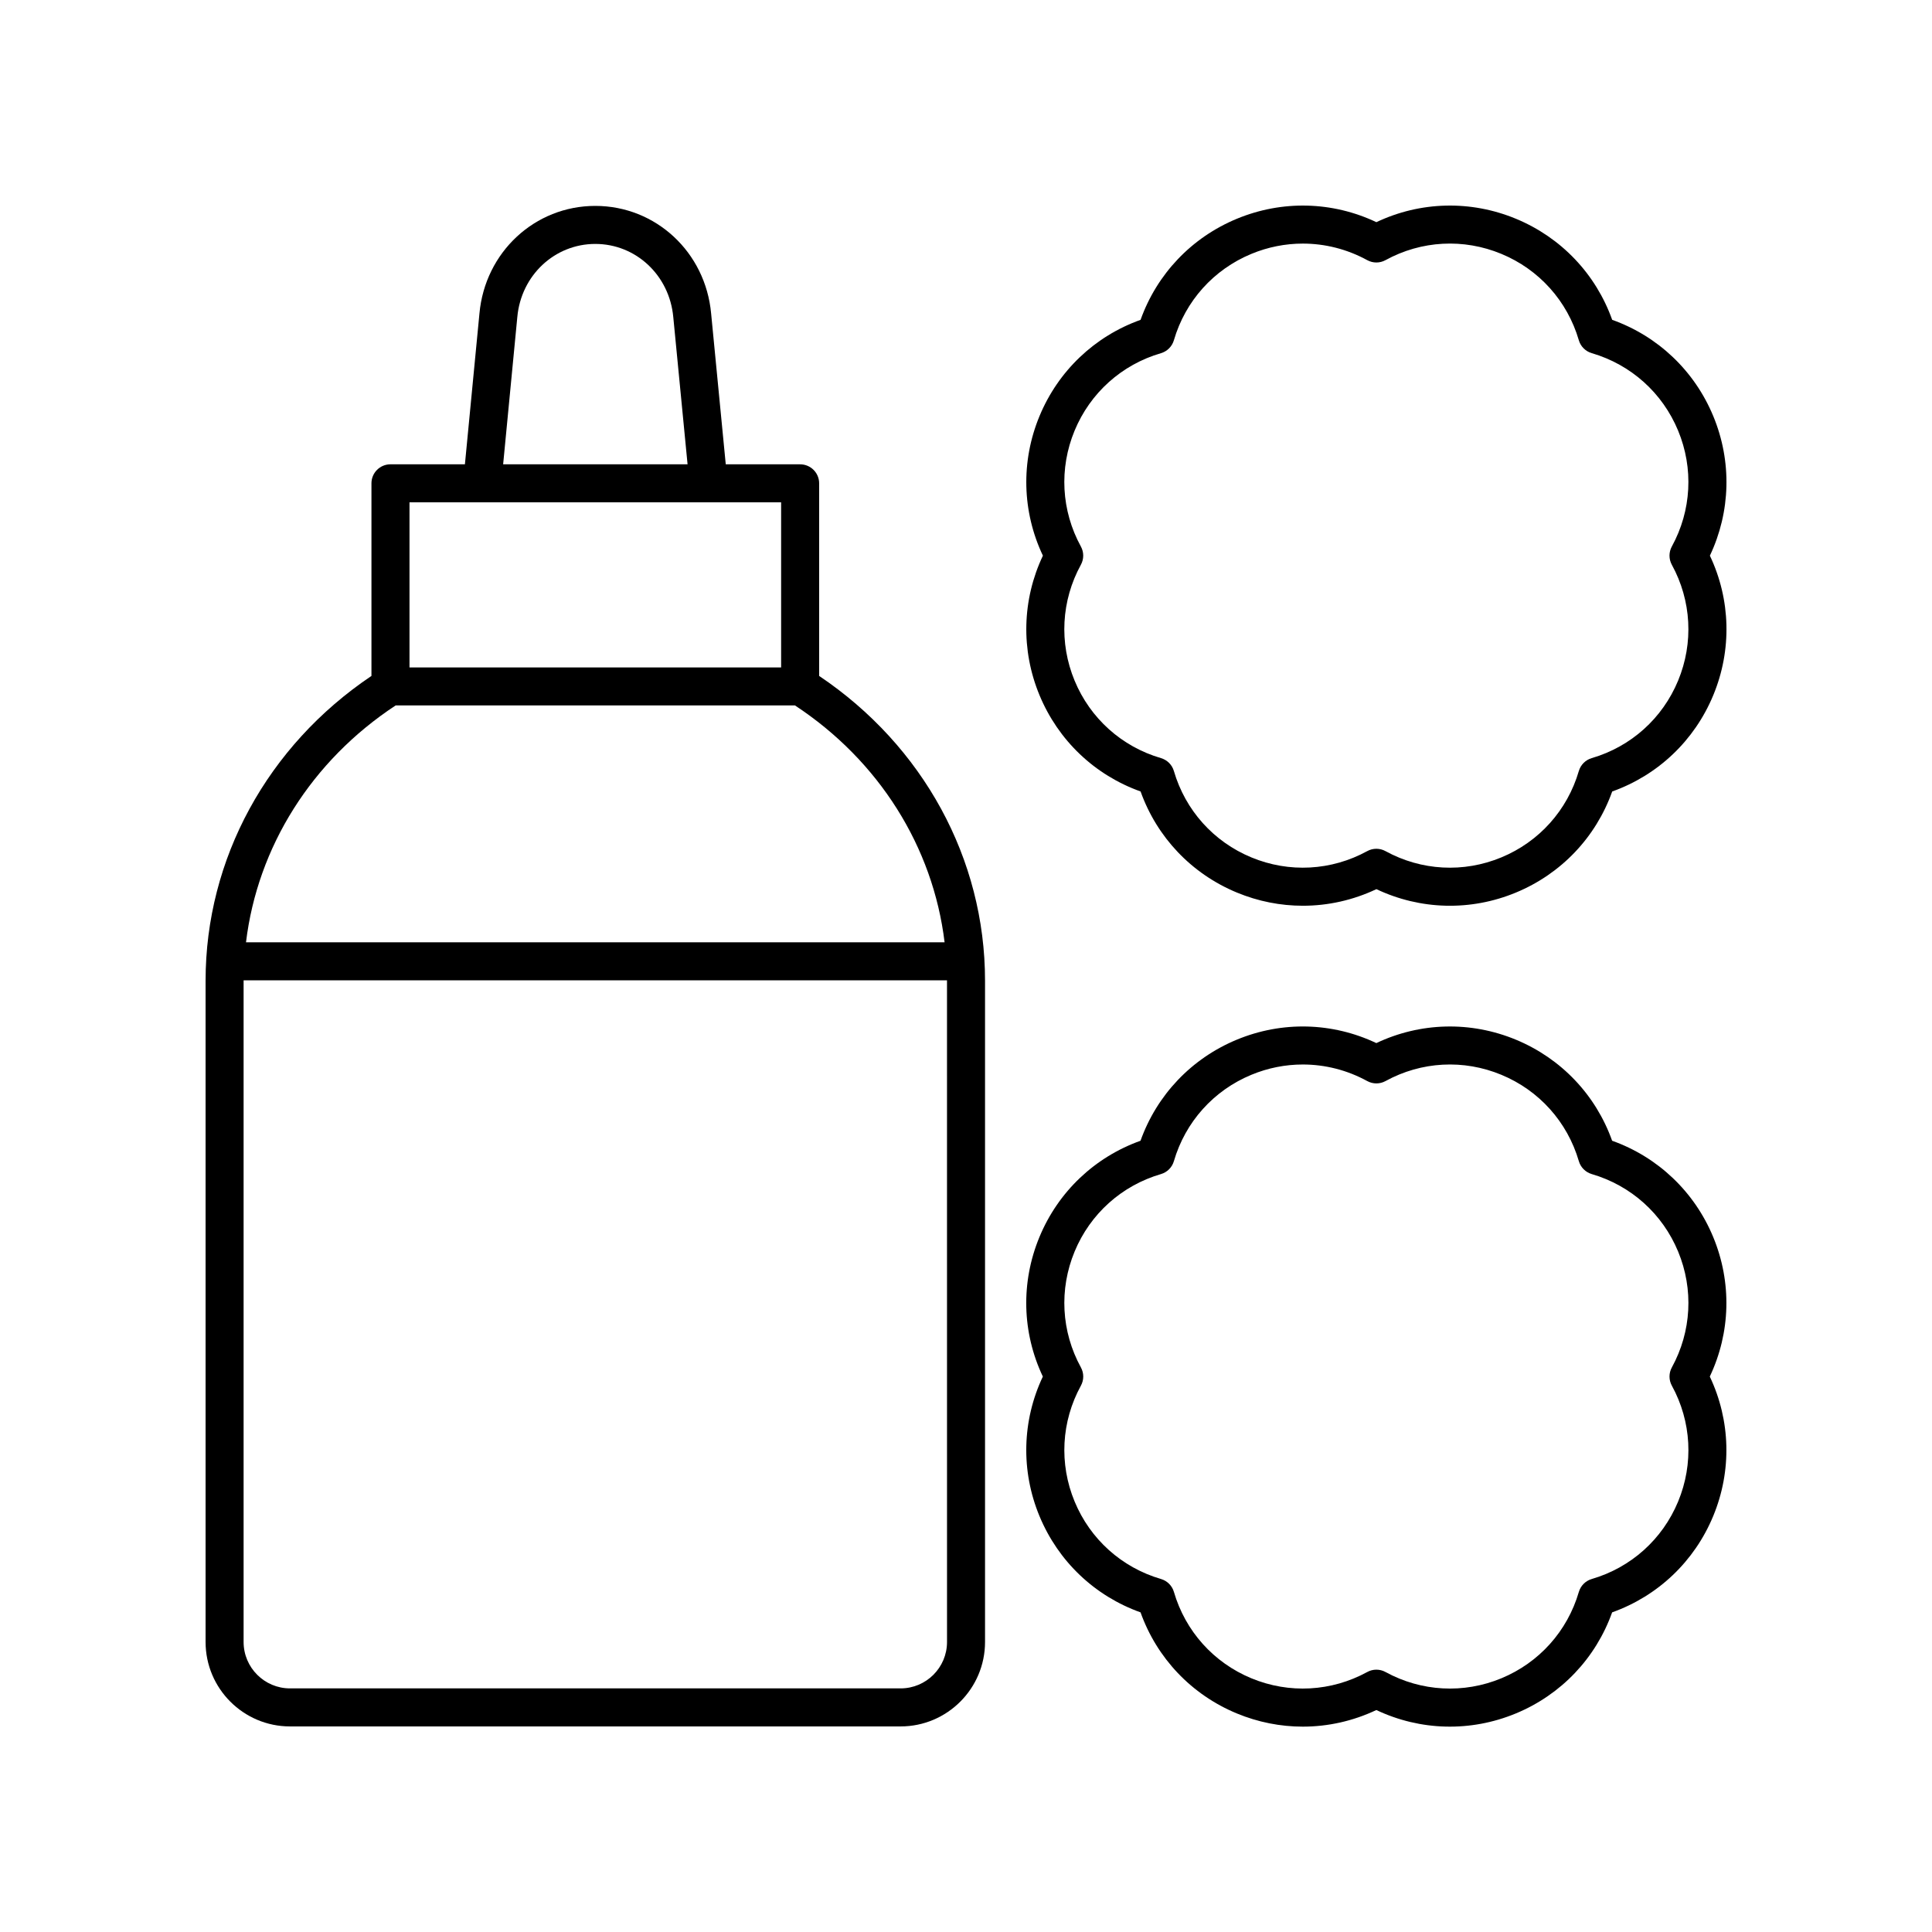
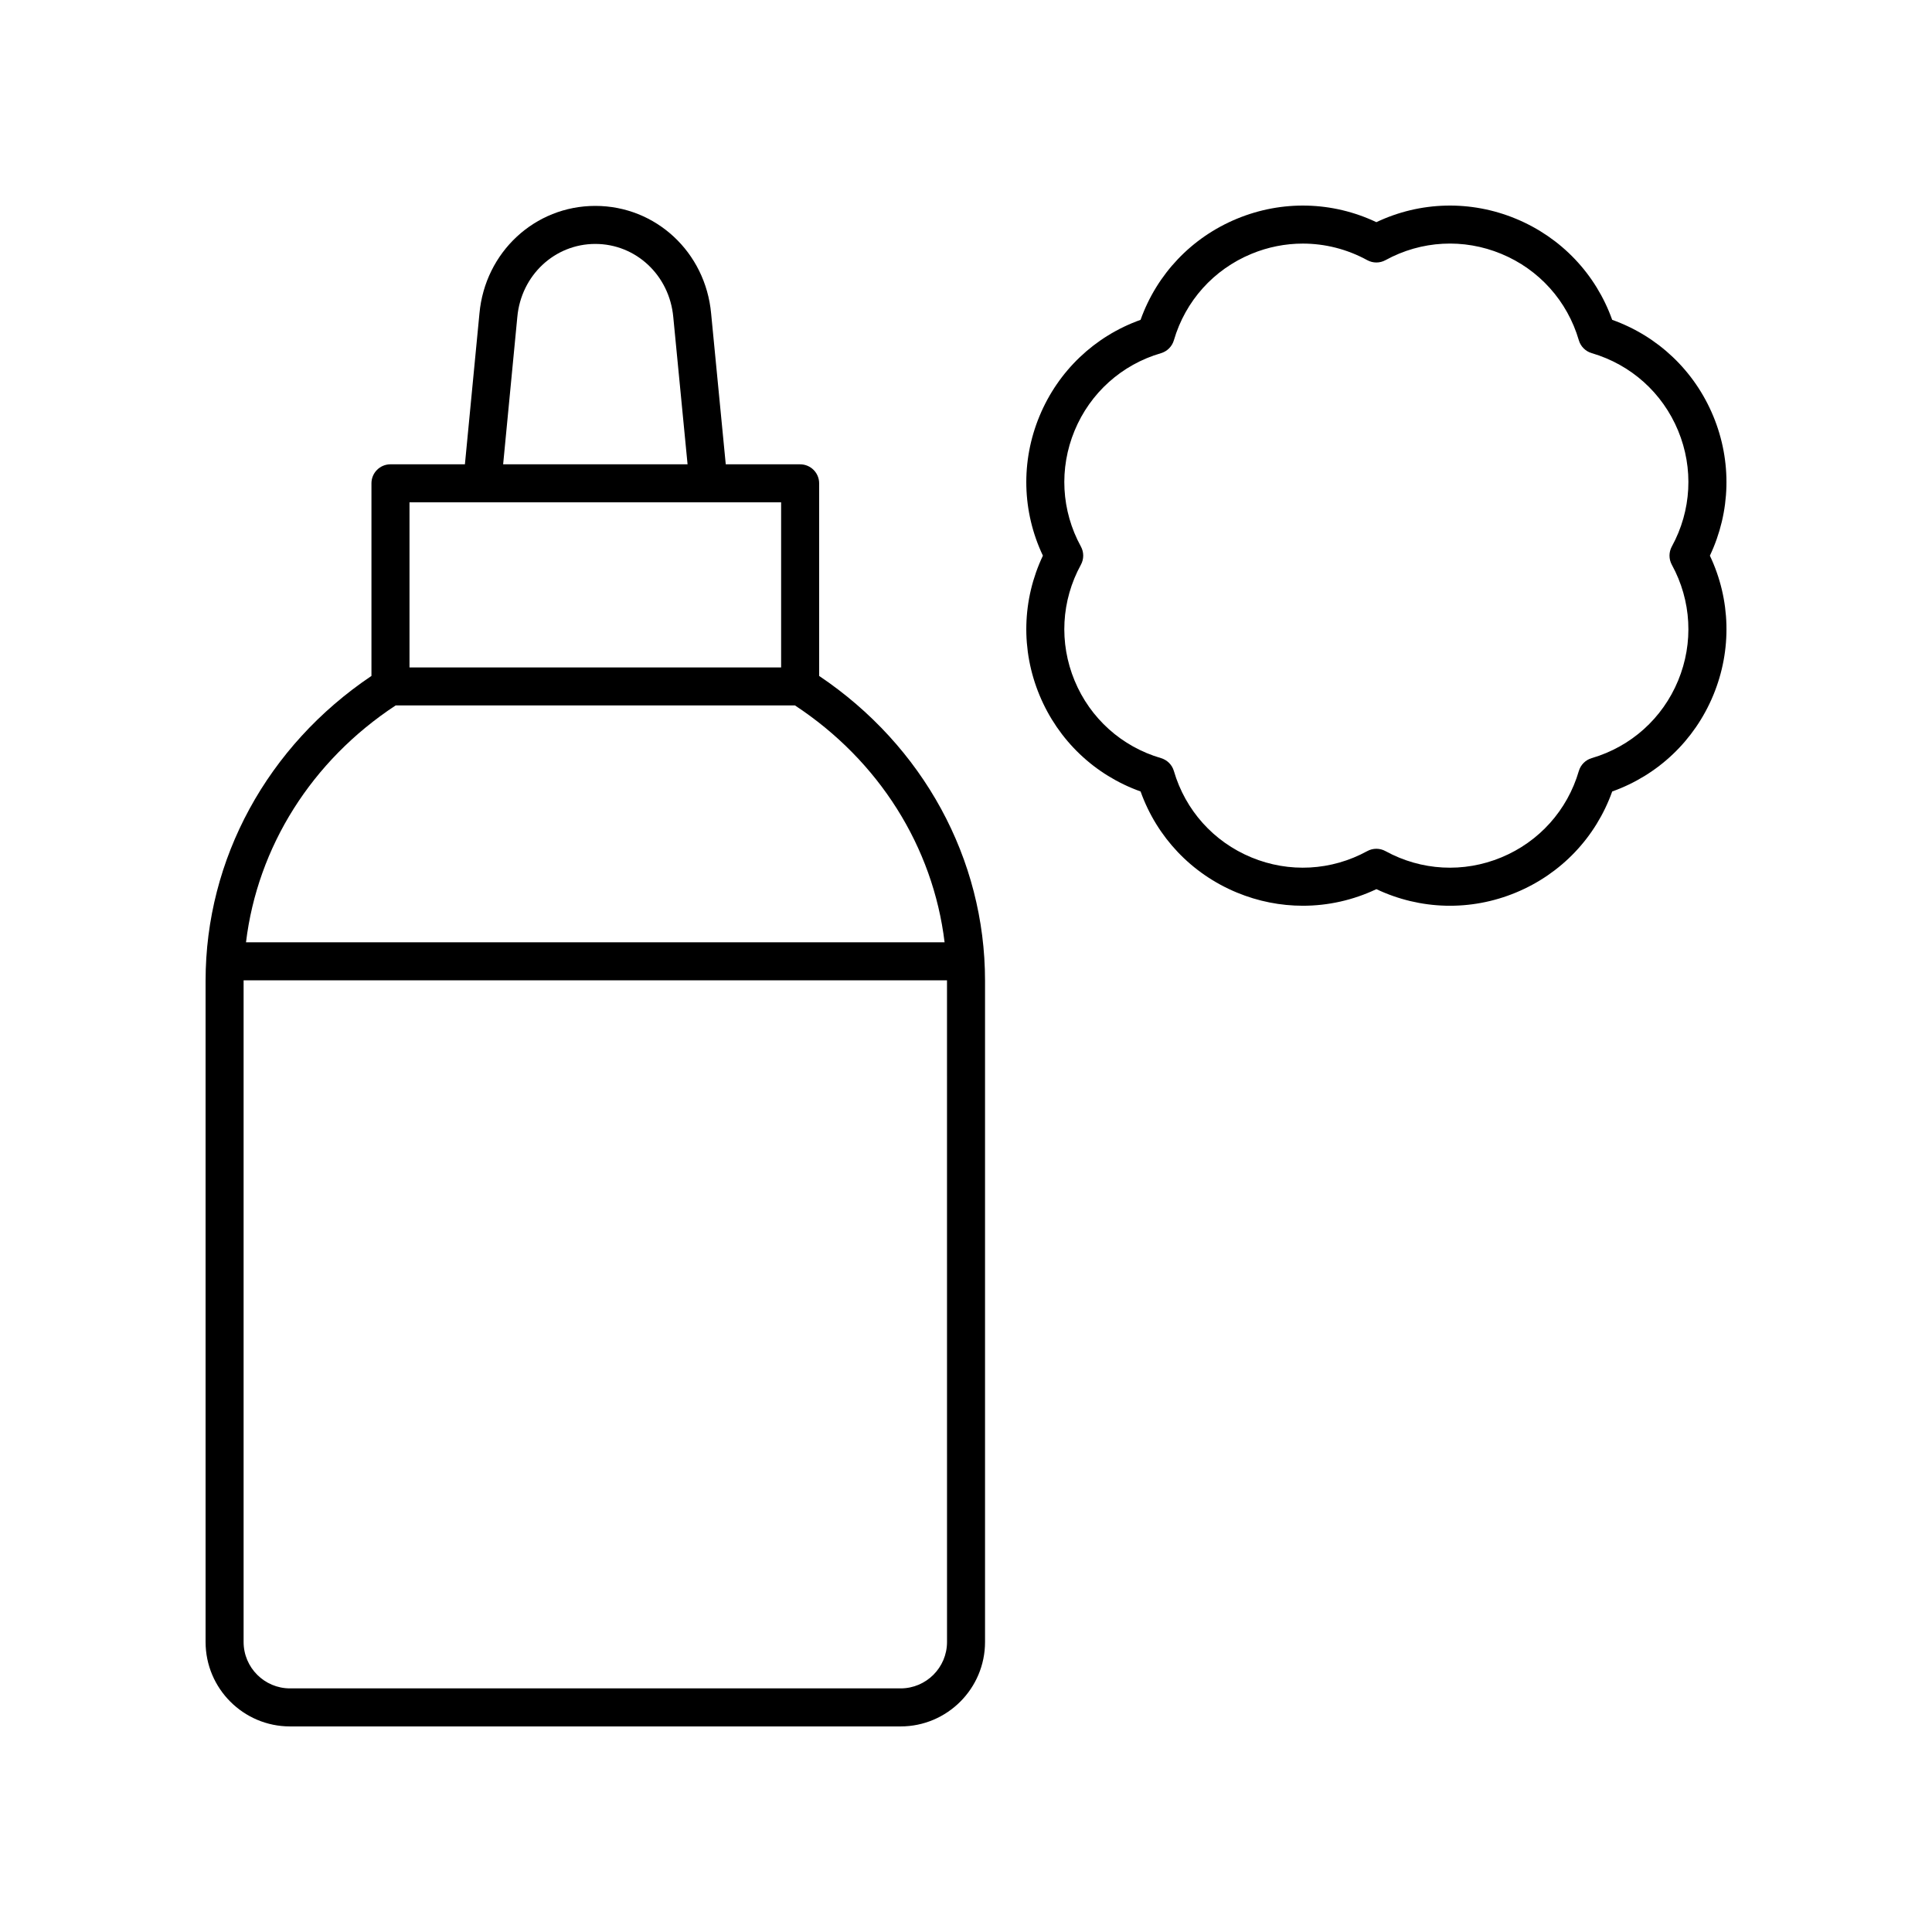
<svg xmlns="http://www.w3.org/2000/svg" fill="#000000" width="800px" height="800px" version="1.1" viewBox="144 144 512 512">
  <g>
    <path d="m356.04 267.05h-19.707l-3.875-39.949c-1.477-16.27-14.672-28.535-30.699-28.535-16.023 0-29.219 12.266-30.699 28.504l-3.852 39.977h-19.73c-2.781 0-5.039 2.254-5.039 5.039v51.043c-27.555 18.516-43.957 48.484-43.957 80.766v175.25c0 12.336 10.035 22.375 22.371 22.375h161.82c12.336 0 22.371-10.039 22.371-22.375v-175.25c0-32.281-16.402-62.25-43.961-80.766v-51.039c0-2.785-2.258-5.039-5.039-5.039zm-74.945-39.039c1.004-11.043 9.887-19.367 20.664-19.367s19.66 8.324 20.668 19.398l3.785 39.008h-48.875zm-28.574 49.113h98.484v43.75h-98.484zm142.45 302.02c0 6.781-5.519 12.297-12.297 12.297h-161.82c-6.777 0-12.297-5.516-12.297-12.297v-175.25c0-0.031 0.004-0.062 0.004-0.098h186.4c0 0.035 0.004 0.066 0.004 0.098zm-0.637-185.43h-185.14c3.051-25.262 17.379-48.125 39.668-62.773h105.8c22.289 14.648 36.613 37.512 39.664 62.773z" />
    <path d="m598.03 254.27c-4.973-12.004-14.648-21.18-26.785-25.512-4.332-12.137-13.504-21.812-25.512-26.785-12-4.969-25.332-4.617-36.98 0.902-11.645-5.519-24.973-5.871-36.98-0.898-12.004 4.973-21.18 14.648-25.512 26.785-12.137 4.332-21.812 13.504-26.785 25.512-4.973 12.004-4.617 25.332 0.902 36.98-5.519 11.645-5.875 24.977-0.898 36.98 4.973 12.004 14.648 21.18 26.785 25.512 4.332 12.137 13.504 21.812 25.512 26.785 5.644 2.34 11.578 3.5 17.496 3.5 6.668 0 13.312-1.473 19.484-4.398 11.652 5.519 24.98 5.879 36.98 0.902 12.004-4.973 21.18-14.648 25.512-26.785 12.137-4.332 21.812-13.504 26.785-25.512 4.973-12.004 4.621-25.336-0.898-36.98 5.512-11.656 5.867-24.984 0.895-36.988zm-10.977 39.398c5.203 9.504 5.809 20.695 1.664 30.703-4.144 10.012-12.488 17.496-22.887 20.535-1.652 0.48-2.941 1.773-3.426 3.426-3.039 10.398-10.52 18.742-20.531 22.887-10.012 4.152-21.207 3.539-30.703-1.664-1.512-0.828-3.332-0.828-4.84 0-9.504 5.203-20.695 5.812-30.703 1.664-10.012-4.144-17.496-12.488-20.535-22.887-0.48-1.652-1.773-2.941-3.426-3.426-10.398-3.039-18.742-10.52-22.887-20.535-4.148-10.012-3.539-21.199 1.664-30.703 0.828-1.508 0.828-3.332 0-4.84-5.203-9.504-5.809-20.695-1.664-30.703 4.144-10.012 12.488-17.492 22.887-20.531 1.652-0.48 2.941-1.773 3.426-3.426 3.039-10.398 10.52-18.742 20.535-22.887 4.398-1.824 9.023-2.727 13.633-2.727 5.883 0 11.742 1.473 17.07 4.387 1.512 0.828 3.332 0.828 4.84 0 9.5-5.207 20.688-5.816 30.703-1.664 10.012 4.144 17.492 12.488 20.531 22.887 0.48 1.652 1.773 2.941 3.426 3.426 10.398 3.039 18.742 10.52 22.887 20.531 4.148 10.012 3.539 21.199-1.664 30.703-0.824 1.508-0.824 3.336 0 4.844z" />
-     <path d="m419.47 545.78c4.973 12.004 14.648 21.18 26.785 25.512 4.332 12.137 13.504 21.812 25.508 26.785 5.644 2.336 11.578 3.5 17.496 3.5 6.668 0 13.312-1.477 19.484-4.402 11.652 5.523 24.98 5.879 36.98 0.902 12.004-4.973 21.176-14.648 25.508-26.785 12.137-4.332 21.812-13.504 26.785-25.512 4.973-12.004 4.617-25.332-0.902-36.98 5.519-11.645 5.875-24.973 0.902-36.98-4.973-12.004-14.648-21.18-26.785-25.512-4.332-12.137-13.504-21.812-25.512-26.785-12.004-4.969-25.328-4.613-36.98 0.906-11.645-5.523-24.973-5.879-36.98-0.902-12.004 4.973-21.18 14.648-25.512 26.785-12.137 4.336-21.816 13.508-26.785 25.512-4.973 12.004-4.617 25.332 0.902 36.98-5.512 11.645-5.867 24.973-0.895 36.977zm9.309-70.102c4.148-10.012 12.488-17.496 22.891-20.535 1.648-0.48 2.941-1.773 3.422-3.426 3.039-10.398 10.523-18.742 20.535-22.887 4.398-1.824 9.02-2.727 13.633-2.727 5.883 0 11.742 1.473 17.074 4.391 1.512 0.828 3.332 0.828 4.84 0 9.5-5.207 20.688-5.816 30.699-1.664 10.012 4.144 17.496 12.488 20.535 22.887 0.48 1.652 1.773 2.941 3.422 3.426 10.402 3.039 18.742 10.523 22.891 20.535 4.144 10.012 3.539 21.199-1.664 30.699-0.828 1.508-0.828 3.332 0 4.84 5.203 9.504 5.809 20.695 1.664 30.703-4.144 10.012-12.488 17.492-22.887 20.531-1.652 0.48-2.941 1.773-3.426 3.426-3.039 10.398-10.52 18.742-20.531 22.887-10.004 4.144-21.199 3.539-30.703-1.664-1.512-0.828-3.332-0.828-4.84 0-9.508 5.199-20.695 5.809-30.707 1.664-10.012-4.144-17.492-12.488-20.531-22.887-0.48-1.652-1.773-2.941-3.426-3.426-10.398-3.039-18.742-10.52-22.887-20.531-4.148-10.012-3.539-21.199 1.664-30.703 0.828-1.508 0.828-3.332 0-4.84-5.207-9.496-5.812-20.688-1.668-30.699z" />
  </g>
</svg>